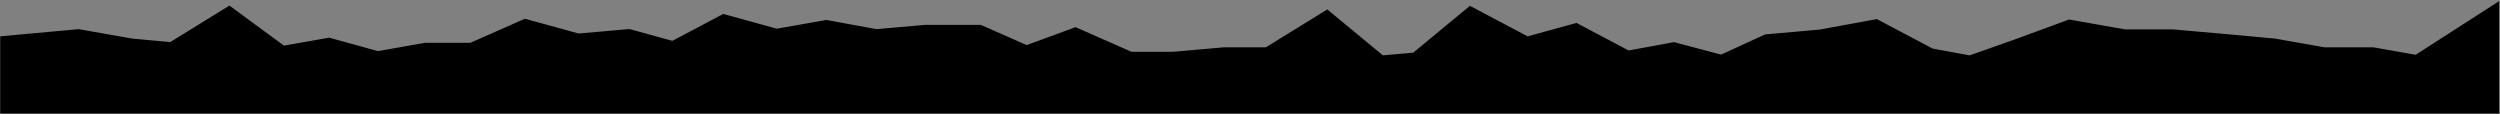
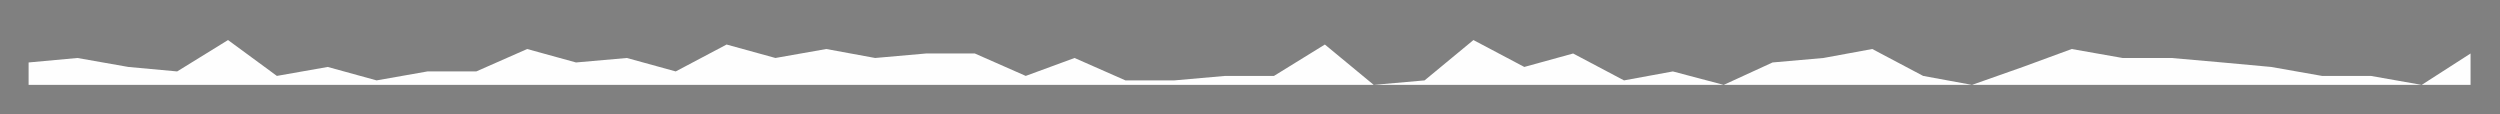
<svg xmlns="http://www.w3.org/2000/svg" fill="none" height="100%" overflow="visible" preserveAspectRatio="none" style="display: block;" viewBox="0 0 1311 60" width="100%">
  <rect x="0" y="0" width="1311" height="60" fill="#808080" stroke="none" />
  <g id="Paper Tear 6">
    <mask fill="black" height="60" id="path-1-outside-1_0_163" maskUnits="userSpaceOnUse" width="1311" x="0" y="0">
      <rect fill="white" height="60" width="1311" />
      <path clip-rule="evenodd" d="M15 32.755L40.611 30.404L67.289 35.106L92.9 37.457L119.579 21L145.19 39.808L171.868 35.106L197.479 42.159L224.157 37.457H249.769L276.447 25.702L302.058 32.755L328.736 30.404L354.347 37.457L381.026 23.351L406.637 30.404L433.315 25.702L458.926 30.404L485.604 28.053H511.215L537.894 39.808L563.505 30.404L590.183 42.159H615.794L642.472 39.808H668.084L694.762 23.351L720.373 44.51L747.051 42.159L772.662 21L799.341 35.106L824.952 28.053L851.63 42.159L877.241 37.457L903.919 44.51L929.53 32.755L956.209 30.404L981.82 25.702L1008.5 39.808L1034.11 44.51L1060.79 35.106L1086.4 25.702L1113.08 30.404H1138.69L1165.37 32.755L1190.98 35.106L1217.66 39.808H1243.27L1269.94 44.51L1295.56 28.053V44.51H1269.94H1243.27H1217.66H1190.98H1165.37H1138.69H1113.08H1086.4H1060.79H1034.11H1008.5H981.82H956.209H929.53H903.919H877.241H851.63H824.952H799.341H772.662H747.051H720.373H694.762H668.084H642.472H615.794H590.183H563.505H537.894H511.215H485.604H458.926H433.315H406.637H381.026H354.347H328.736H302.058H276.447H249.769H224.157H197.479H171.868H145.19H119.579H92.9H67.289H40.611H15V32.755Z" fill-rule="evenodd" />
    </mask>
    <path clip-rule="evenodd" d="M15 32.755L40.611 30.404L67.289 35.106L92.9 37.457L119.579 21L145.19 39.808L171.868 35.106L197.479 42.159L224.157 37.457H249.769L276.447 25.702L302.058 32.755L328.736 30.404L354.347 37.457L381.026 23.351L406.637 30.404L433.315 25.702L458.926 30.404L485.604 28.053H511.215L537.894 39.808L563.505 30.404L590.183 42.159H615.794L642.472 39.808H668.084L694.762 23.351L720.373 44.51L747.051 42.159L772.662 21L799.341 35.106L824.952 28.053L851.63 42.159L877.241 37.457L903.919 44.51L929.53 32.755L956.209 30.404L981.82 25.702L1008.5 39.808L1034.11 44.51L1060.79 35.106L1086.4 25.702L1113.08 30.404H1138.69L1165.37 32.755L1190.98 35.106L1217.66 39.808H1243.27L1269.94 44.51L1295.56 28.053V44.51H1269.94H1243.27H1217.66H1190.98H1165.37H1138.69H1113.08H1086.4H1060.79H1034.11H1008.5H981.82H956.209H929.53H903.919H877.241H851.63H824.952H799.341H772.662H747.051H720.373H694.762H668.084H642.472H615.794H590.183H563.505H537.894H511.215H485.604H458.926H433.315H406.637H381.026H354.347H328.736H302.058H276.447H249.769H224.157H197.479H171.868H145.19H119.579H92.9H67.289H40.611H15V32.755Z" fill="#FEFEFE" fill-rule="evenodd" />
-     <path d="M15 32.755L13.629 17.818L0 19.069L0 32.755H15ZM40.611 30.404L43.215 15.632L41.238 15.283L39.24 15.467L40.611 30.404ZM67.289 35.106L64.686 49.878L65.299 49.986L65.918 50.043L67.289 35.106ZM92.9 37.457L91.529 52.394L96.515 52.852L100.776 50.224L92.9 37.457ZM119.579 21L128.457 8.91L120.308 2.925L111.703 8.234L119.579 21ZM145.19 39.808L136.311 51.898L141.479 55.693L147.793 54.581L145.19 39.808ZM171.868 35.106L175.851 20.645L172.593 19.747L169.264 20.334L171.868 35.106ZM197.479 42.159L193.497 56.621L196.755 57.518L200.083 56.931L197.479 42.159ZM224.157 37.457V22.457H222.846L221.554 22.685L224.157 37.457ZM249.769 37.457V52.457H252.927L255.817 51.184L249.769 37.457ZM276.447 25.702L280.429 11.24L275.283 9.823L270.399 11.976L276.447 25.702ZM302.058 32.755L298.075 47.217L300.682 47.934L303.375 47.697L302.058 32.755ZM328.736 30.404L332.719 15.942L330.112 15.225L327.419 15.462L328.736 30.404ZM354.347 37.457L350.365 51.919L356.1 53.498L361.359 50.718L354.347 37.457ZM381.026 23.351L385.008 8.889L379.273 7.31L374.014 10.091L381.026 23.351ZM406.637 30.404L402.654 44.866L405.912 45.763L409.24 45.176L406.637 30.404ZM433.315 25.702L436.024 10.949L433.369 10.461L430.711 10.93L433.315 25.702ZM458.926 30.404L456.217 45.157L458.217 45.525L460.243 45.346L458.926 30.404ZM485.604 28.053V13.053H484.945L484.288 13.111L485.604 28.053ZM511.215 28.053L517.264 14.326L514.374 13.053H511.215V28.053ZM537.894 39.808L531.845 53.535L537.383 55.975L543.064 53.889L537.894 39.808ZM563.505 30.404L569.553 16.677L564.015 14.237L558.335 16.323L563.505 30.404ZM590.183 42.159L584.135 55.886L587.025 57.159H590.183V42.159ZM615.794 42.159V57.159H616.454L617.111 57.101L615.794 42.159ZM642.472 39.808V24.808H641.813L641.156 24.866L642.472 39.808ZM668.084 39.808V54.808H672.338L675.959 52.575L668.084 39.808ZM694.762 23.351L704.316 11.787L696.032 4.943L686.887 10.585L694.762 23.351ZM747.051 42.159L748.368 57.101L753.011 56.692L756.605 53.723L747.051 42.159ZM772.662 21L779.674 7.74L770.825 3.061L763.108 9.436L772.662 21ZM799.341 35.106L792.329 48.367L797.588 51.147L803.323 49.568L799.341 35.106ZM824.952 28.053L831.963 14.793L826.704 12.012L820.969 13.591L824.952 28.053ZM851.63 42.159L844.618 55.42L849.219 57.852L854.339 56.913L851.63 42.159ZM877.241 37.457L881.075 22.955L877.832 22.098L874.532 22.704L877.241 37.457ZM929.53 32.755L928.214 17.813L925.63 18.041L923.273 19.122L929.53 32.755ZM956.209 30.404L957.525 45.346L958.226 45.285L958.917 45.157L956.209 30.404ZM981.82 25.702L988.831 12.442L984.23 10.009L979.111 10.949L981.82 25.702ZM1008.5 39.808L1001.49 53.069L1003.52 54.145L1005.79 54.562L1008.5 39.808ZM1060.79 35.106L1065.77 49.253L1065.87 49.221L1065.96 49.187L1060.79 35.106ZM1086.4 25.702L1089 10.93L1085.02 10.228L1081.23 11.621L1086.4 25.702ZM1113.08 30.404L1110.47 45.176L1111.76 45.404H1113.08V30.404ZM1138.69 30.404L1140 15.462L1139.35 15.404H1138.69V30.404ZM1165.37 32.755L1166.74 17.818L1166.71 17.815L1166.68 17.813L1165.37 32.755ZM1190.98 35.106L1193.58 20.334L1192.97 20.226L1192.35 20.169L1190.98 35.106ZM1217.66 39.808L1215.05 54.581L1216.34 54.808H1217.66V39.808ZM1243.27 39.808L1245.87 25.036L1244.58 24.808H1243.27V39.808ZM1295.56 28.053H1310.56V0.585L1287.45 15.434L1295.56 28.053ZM1295.56 44.51V59.51H1310.56V44.51H1295.56ZM15 44.51H0V59.51H15V44.51ZM15 32.755L16.371 47.692L41.982 45.341L40.611 30.404L39.24 15.467L13.629 17.818L15 32.755ZM40.611 30.404L38.008 45.176L64.686 49.878L67.289 35.106L69.893 20.334L43.215 15.632L40.611 30.404ZM67.289 35.106L65.918 50.043L91.529 52.394L92.9 37.457L94.272 22.52L68.661 20.169L67.289 35.106ZM92.9 37.457L100.776 50.224L127.454 33.766L119.579 21L111.703 8.234L85.025 24.691L92.9 37.457ZM119.579 21L110.7 33.09L136.311 51.898L145.19 39.808L154.068 27.718L128.457 8.91L119.579 21ZM145.19 39.808L147.793 54.581L174.472 49.878L171.868 35.106L169.264 20.334L142.586 25.036L145.19 39.808ZM171.868 35.106L167.886 49.568L193.497 56.621L197.479 42.159L201.462 27.698L175.851 20.645L171.868 35.106ZM197.479 42.159L200.083 56.931L226.761 52.23L224.157 37.457L221.554 22.685L194.876 27.387L197.479 42.159ZM224.157 37.457V52.457H249.769V37.457V22.457H224.157V37.457ZM249.769 37.457L255.817 51.184L282.495 39.429L276.447 25.702L270.399 11.976L243.72 23.731L249.769 37.457ZM276.447 25.702L272.464 40.164L298.075 47.217L302.058 32.755L306.041 18.294L280.429 11.24L276.447 25.702ZM302.058 32.755L303.375 47.697L330.053 45.346L328.736 30.404L327.419 15.462L300.741 17.813L302.058 32.755ZM328.736 30.404L324.754 44.866L350.365 51.919L354.347 37.457L358.33 22.995L332.719 15.942L328.736 30.404ZM354.347 37.457L361.359 50.718L388.037 36.611L381.026 23.351L374.014 10.091L347.336 24.197L354.347 37.457ZM381.026 23.351L377.043 37.813L402.654 44.866L406.637 30.404L410.619 15.942L385.008 8.889L381.026 23.351ZM406.637 30.404L409.24 45.176L435.919 40.474L433.315 25.702L430.711 10.93L404.033 15.632L406.637 30.404ZM433.315 25.702L430.606 40.456L456.217 45.157L458.926 30.404L461.635 15.651L436.024 10.949L433.315 25.702ZM458.926 30.404L460.243 45.346L486.921 42.995L485.604 28.053L484.288 13.111L457.609 15.462L458.926 30.404ZM485.604 28.053V43.053H511.215V28.053V13.053H485.604V28.053ZM511.215 28.053L505.167 41.78L531.845 53.535L537.894 39.808L543.942 26.082L517.264 14.326L511.215 28.053ZM537.894 39.808L543.064 53.889L568.675 44.485L563.505 30.404L558.335 16.323L532.723 25.727L537.894 39.808ZM563.505 30.404L557.457 44.131L584.135 55.886L590.183 42.159L596.231 28.433L569.553 16.677L563.505 30.404ZM590.183 42.159V57.159H615.794V42.159V27.159H590.183V42.159ZM615.794 42.159L617.111 57.101L643.789 54.75L642.472 39.808L641.156 24.866L614.477 27.217L615.794 42.159ZM642.472 39.808V54.808H668.084V39.808V24.808H642.472V39.808ZM668.084 39.808L675.959 52.575L702.637 36.117L694.762 23.351L686.887 10.585L660.208 27.042L668.084 39.808ZM694.762 23.351L685.208 34.915L710.819 56.074L720.373 44.51L729.927 32.946L704.316 11.787L694.762 23.351ZM720.373 44.51L721.69 59.452L748.368 57.101L747.051 42.159L745.734 27.217L719.056 29.568L720.373 44.51ZM747.051 42.159L756.605 53.723L782.216 32.564L772.662 21L763.108 9.436L737.497 30.595L747.051 42.159ZM772.662 21L765.651 34.26L792.329 48.367L799.341 35.106L806.352 21.846L779.674 7.74L772.662 21ZM799.341 35.106L803.323 49.568L828.934 42.515L824.952 28.053L820.969 13.591L795.358 20.645L799.341 35.106ZM824.952 28.053L817.94 41.313L844.618 55.42L851.63 42.159L858.641 28.899L831.963 14.793L824.952 28.053ZM851.63 42.159L854.339 56.913L879.95 52.211L877.241 37.457L874.532 22.704L848.921 27.406L851.63 42.159ZM877.241 37.457L873.407 51.959L900.085 59.012L903.919 44.51L907.753 30.008L881.075 22.955L877.241 37.457ZM903.919 44.51L910.176 58.143L935.788 46.388L929.53 32.755L923.273 19.122L897.662 30.878L903.919 44.51ZM929.53 32.755L930.847 47.697L957.525 45.346L956.209 30.404L954.892 15.462L928.214 17.813L929.53 32.755ZM956.209 30.404L958.917 45.157L984.528 40.456L981.82 25.702L979.111 10.949L953.5 15.651L956.209 30.404ZM981.82 25.702L974.808 38.962L1001.49 53.069L1008.5 39.808L1015.51 26.548L988.831 12.442L981.82 25.702ZM1008.5 39.808L1005.79 54.562L1031.4 59.264L1034.11 44.51L1036.82 29.757L1011.21 25.055L1008.5 39.808ZM1034.11 44.51L1039.1 58.657L1065.77 49.253L1060.79 35.106L1055.8 20.959L1029.12 30.363L1034.11 44.51ZM1060.79 35.106L1065.96 49.187L1091.57 39.783L1086.4 25.702L1081.23 11.621L1055.62 21.025L1060.79 35.106ZM1086.4 25.702L1083.79 40.474L1110.47 45.176L1113.08 30.404L1115.68 15.632L1089 10.93L1086.4 25.702ZM1113.08 30.404V45.404H1138.69V30.404V15.404H1113.08V30.404ZM1138.69 30.404L1137.37 45.346L1164.05 47.697L1165.37 32.755L1166.68 17.813L1140 15.462L1138.69 30.404ZM1165.37 32.755L1163.99 47.692L1189.61 50.043L1190.98 35.106L1192.35 20.169L1166.74 17.818L1165.37 32.755ZM1190.98 35.106L1188.37 49.878L1215.05 54.581L1217.66 39.808L1220.26 25.036L1193.58 20.334L1190.98 35.106ZM1217.66 39.808V54.808H1243.27V39.808V24.808H1217.66V39.808ZM1243.27 39.808L1240.66 54.581L1267.34 59.282L1269.94 44.51L1272.55 29.738L1245.87 25.036L1243.27 39.808ZM1269.94 44.51L1278.05 57.13L1303.66 40.672L1295.56 28.053L1287.45 15.434L1261.84 31.891L1269.94 44.51ZM1295.56 28.053H1280.56V44.51H1295.56H1310.56V28.053H1295.56ZM1295.56 44.51V29.51H1269.94V44.51V59.51H1295.56V44.51ZM1269.94 44.51V29.51H1243.27V44.51V59.51H1269.94V44.51ZM1243.27 44.51V29.51H1217.66V44.51V59.51H1243.27V44.51ZM1217.66 44.51V29.51H1190.98V44.51V59.51H1217.66V44.51ZM1190.98 44.51V29.51H1165.37V44.51V59.51H1190.98V44.51ZM1165.37 44.51V29.51H1138.69V44.51V59.51H1165.37V44.51ZM1138.69 44.51V29.51H1113.08V44.51V59.51H1138.69V44.51ZM1113.08 44.51V29.51H1086.4V44.51V59.51H1113.08V44.51ZM1086.4 44.51V29.51H1060.79V44.51V59.51H1086.4V44.51ZM1060.79 44.51V29.51H1034.11V44.51V59.51H1060.79V44.51ZM1034.11 44.51V29.51H1008.5V44.51V59.51H1034.11V44.51ZM1008.5 44.51V29.51H981.82V44.51V59.51H1008.5V44.51ZM981.82 44.51V29.51H956.209V44.51V59.51H981.82V44.51ZM956.209 44.51V29.51H929.53V44.51V59.51H956.209V44.51ZM929.53 44.51V29.51H903.919V44.51V59.51H929.53V44.51ZM903.919 44.51V29.51H877.241V44.51V59.51H903.919V44.51ZM877.241 44.51V29.51H851.63V44.51V59.51H877.241V44.51ZM851.63 44.51V29.51H824.952V44.51V59.51H851.63V44.51ZM824.952 44.51V29.51H799.341V44.51V59.51H824.952V44.51ZM799.341 44.51V29.51H772.662V44.51V59.51H799.341V44.51ZM772.662 44.51V29.51H747.051V44.51V59.51H772.662V44.51ZM747.051 44.51V29.51H720.373V44.51V59.51H747.051V44.51ZM720.373 44.51V29.51H694.762V44.51V59.51H720.373V44.51ZM694.762 44.51V29.51H668.084V44.51V59.51H694.762V44.51ZM668.084 44.51V29.51H642.472V44.51V59.51H668.084V44.51ZM642.472 44.51V29.51H615.794V44.51V59.51H642.472V44.51ZM615.794 44.51V29.51H590.183V44.51V59.51H615.794V44.51ZM590.183 44.51V29.51H563.505V44.51V59.51H590.183V44.51ZM563.505 44.51V29.51H537.894V44.51V59.51H563.505V44.51ZM537.894 44.51V29.51H511.215V44.51V59.51H537.894V44.51ZM511.215 44.51V29.51H485.604V44.51V59.51H511.215V44.51ZM485.604 44.51V29.51H458.926V44.51V59.51H485.604V44.51ZM458.926 44.51V29.51H433.315V44.51V59.51H458.926V44.51ZM433.315 44.51V29.51H406.637V44.51V59.51H433.315V44.51ZM406.637 44.51V29.51H381.026V44.51V59.51H406.637V44.51ZM381.026 44.51V29.51H354.347V44.51V59.51H381.026V44.51ZM354.347 44.51V29.51H328.736V44.51V59.51H354.347V44.51ZM328.736 44.51V29.51H302.058V44.51V59.51H328.736V44.51ZM302.058 44.51V29.51H276.447V44.51V59.51H302.058V44.51ZM276.447 44.51V29.51H249.769V44.51V59.51H276.447V44.51ZM249.769 44.51V29.51H224.157V44.51V59.51H249.769V44.51ZM224.157 44.51V29.51H197.479V44.51V59.51H224.157V44.51ZM197.479 44.51V29.51H171.868V44.51V59.51H197.479V44.51ZM171.868 44.51V29.51H145.19V44.51V59.51H171.868V44.51ZM145.19 44.51V29.51H119.579V44.51V59.51H145.19V44.51ZM119.579 44.51V29.51H92.9V44.51V59.51H119.579V44.51ZM92.9 44.51V29.51H67.289V44.51V59.51H92.9V44.51ZM67.289 44.51V29.51H40.611V44.51V59.51H67.289V44.51ZM40.611 44.51V29.51H15V44.51V59.51H40.611V44.51ZM15 44.51H30V32.755H15H0V44.51H15Z" fill="black" mask="url(#path-1-outside-1_0_163)" />
  </g>
</svg>